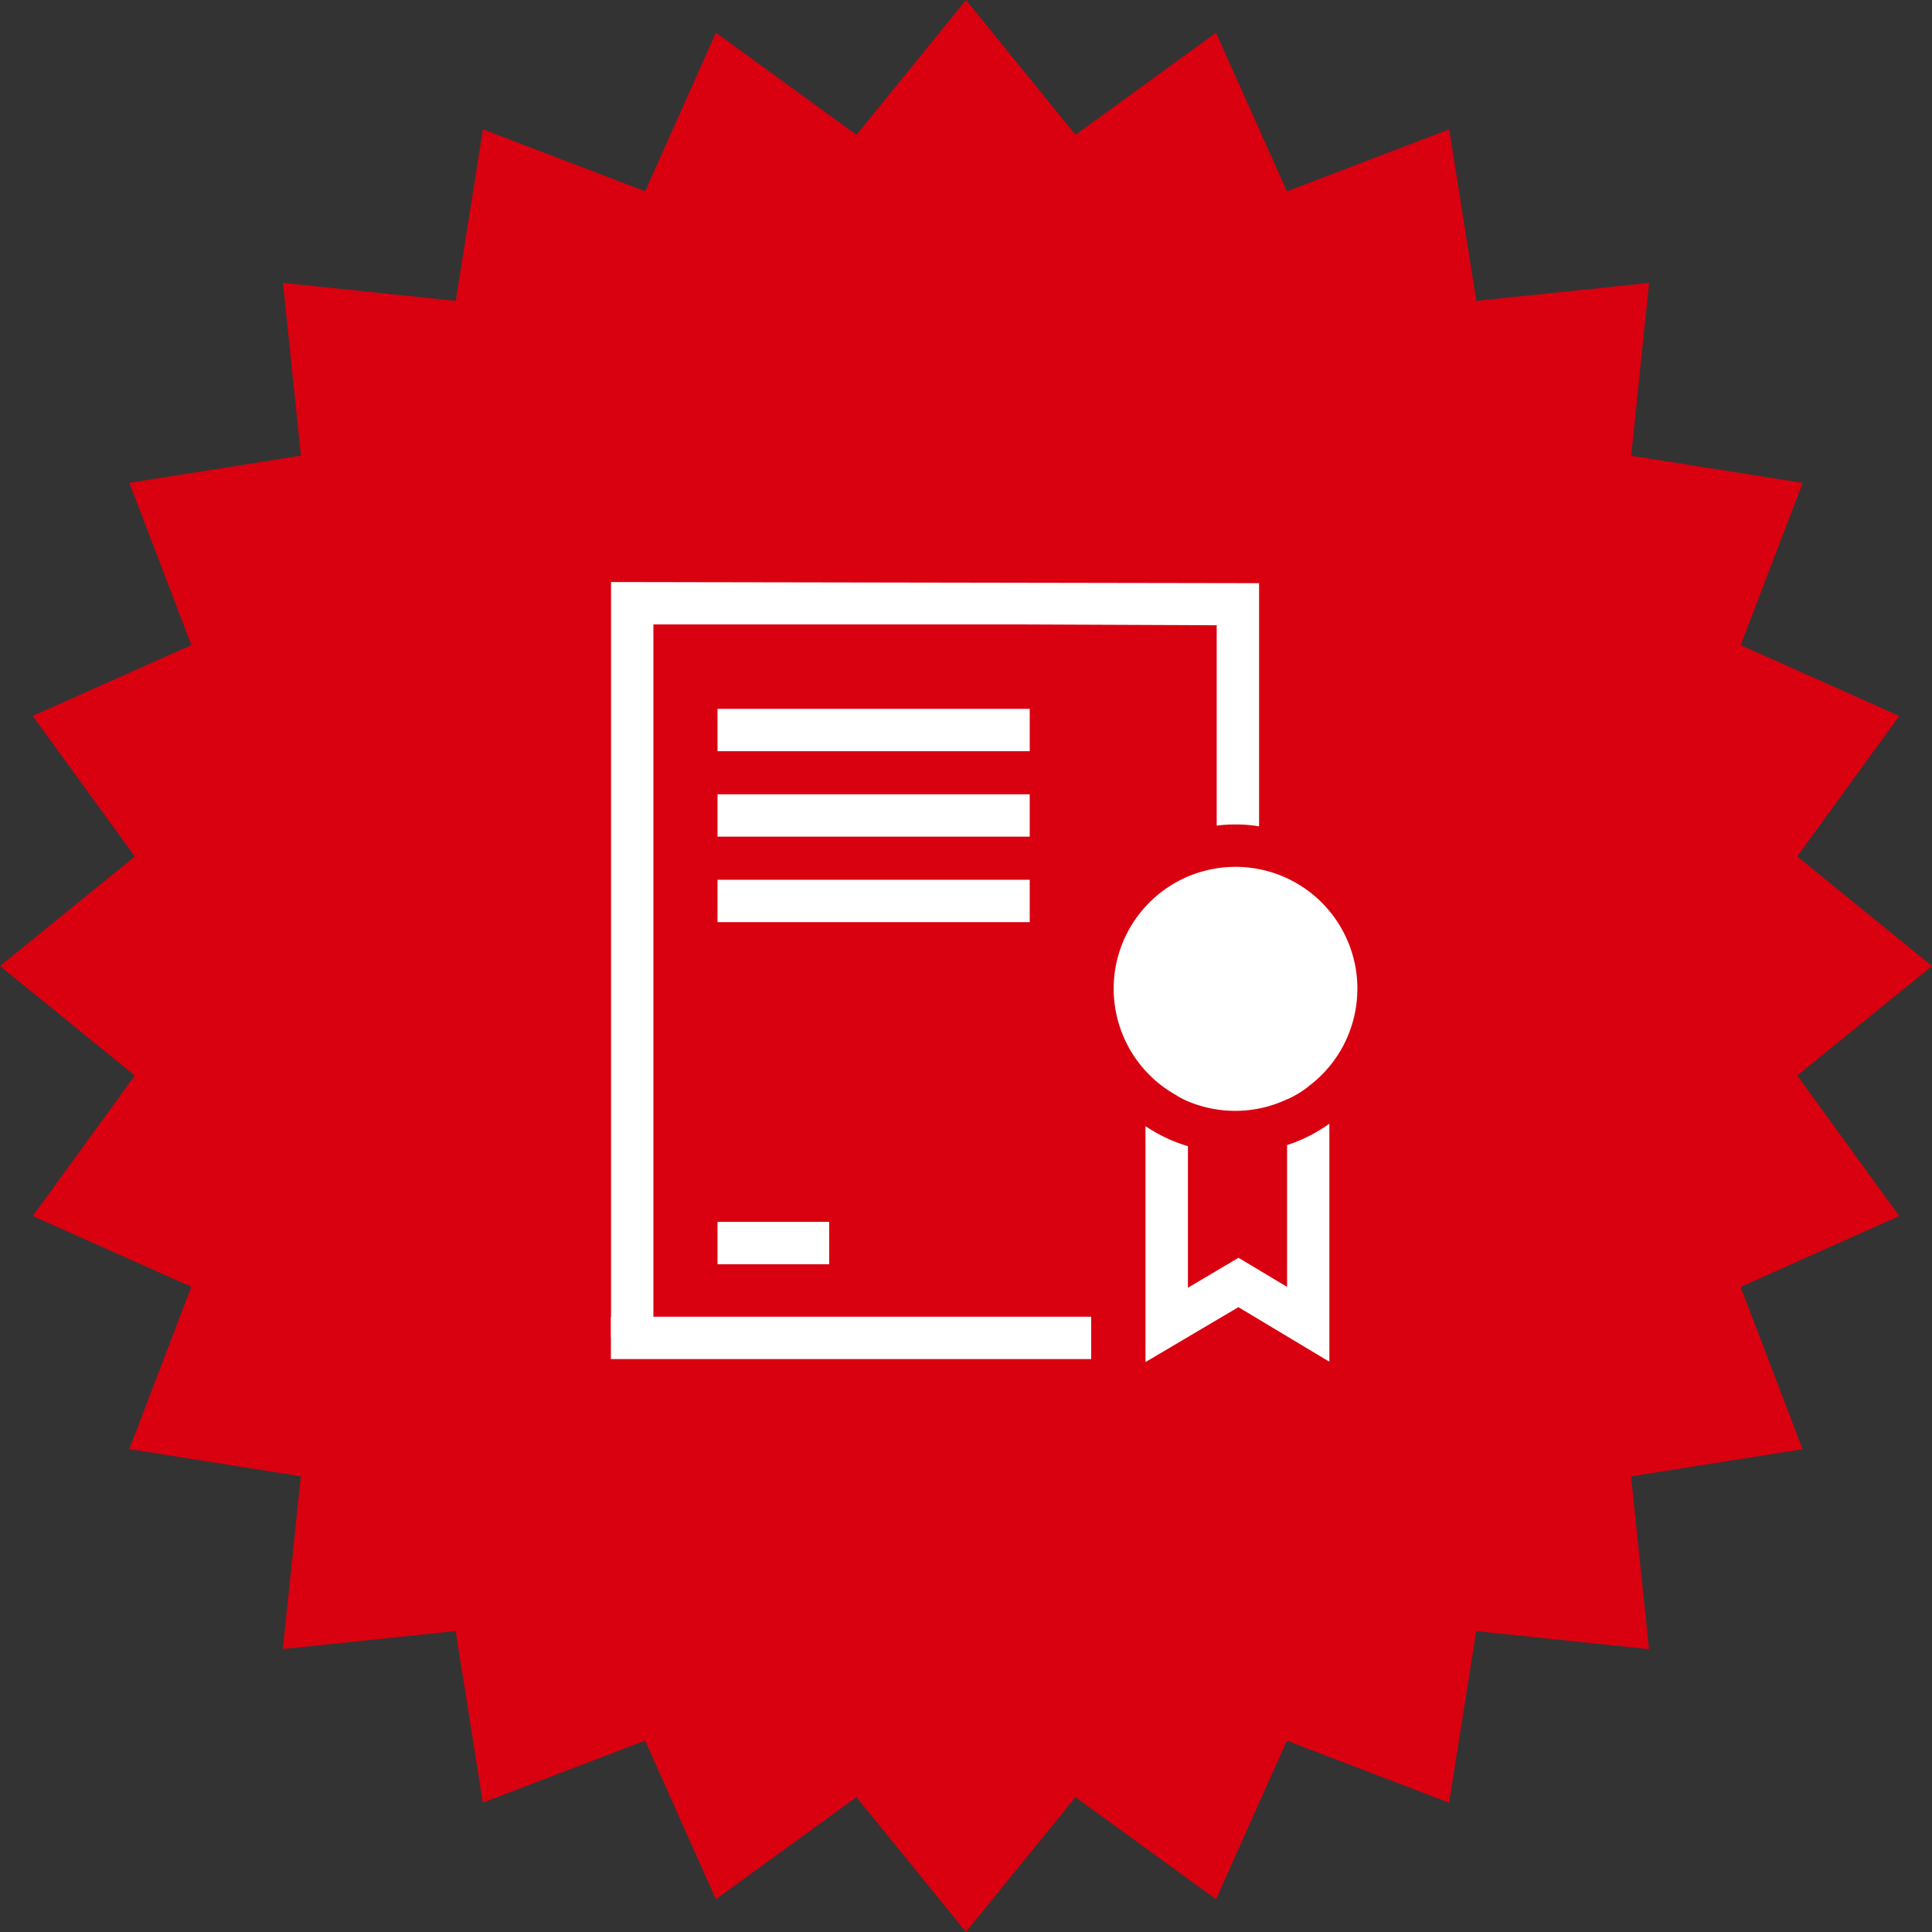
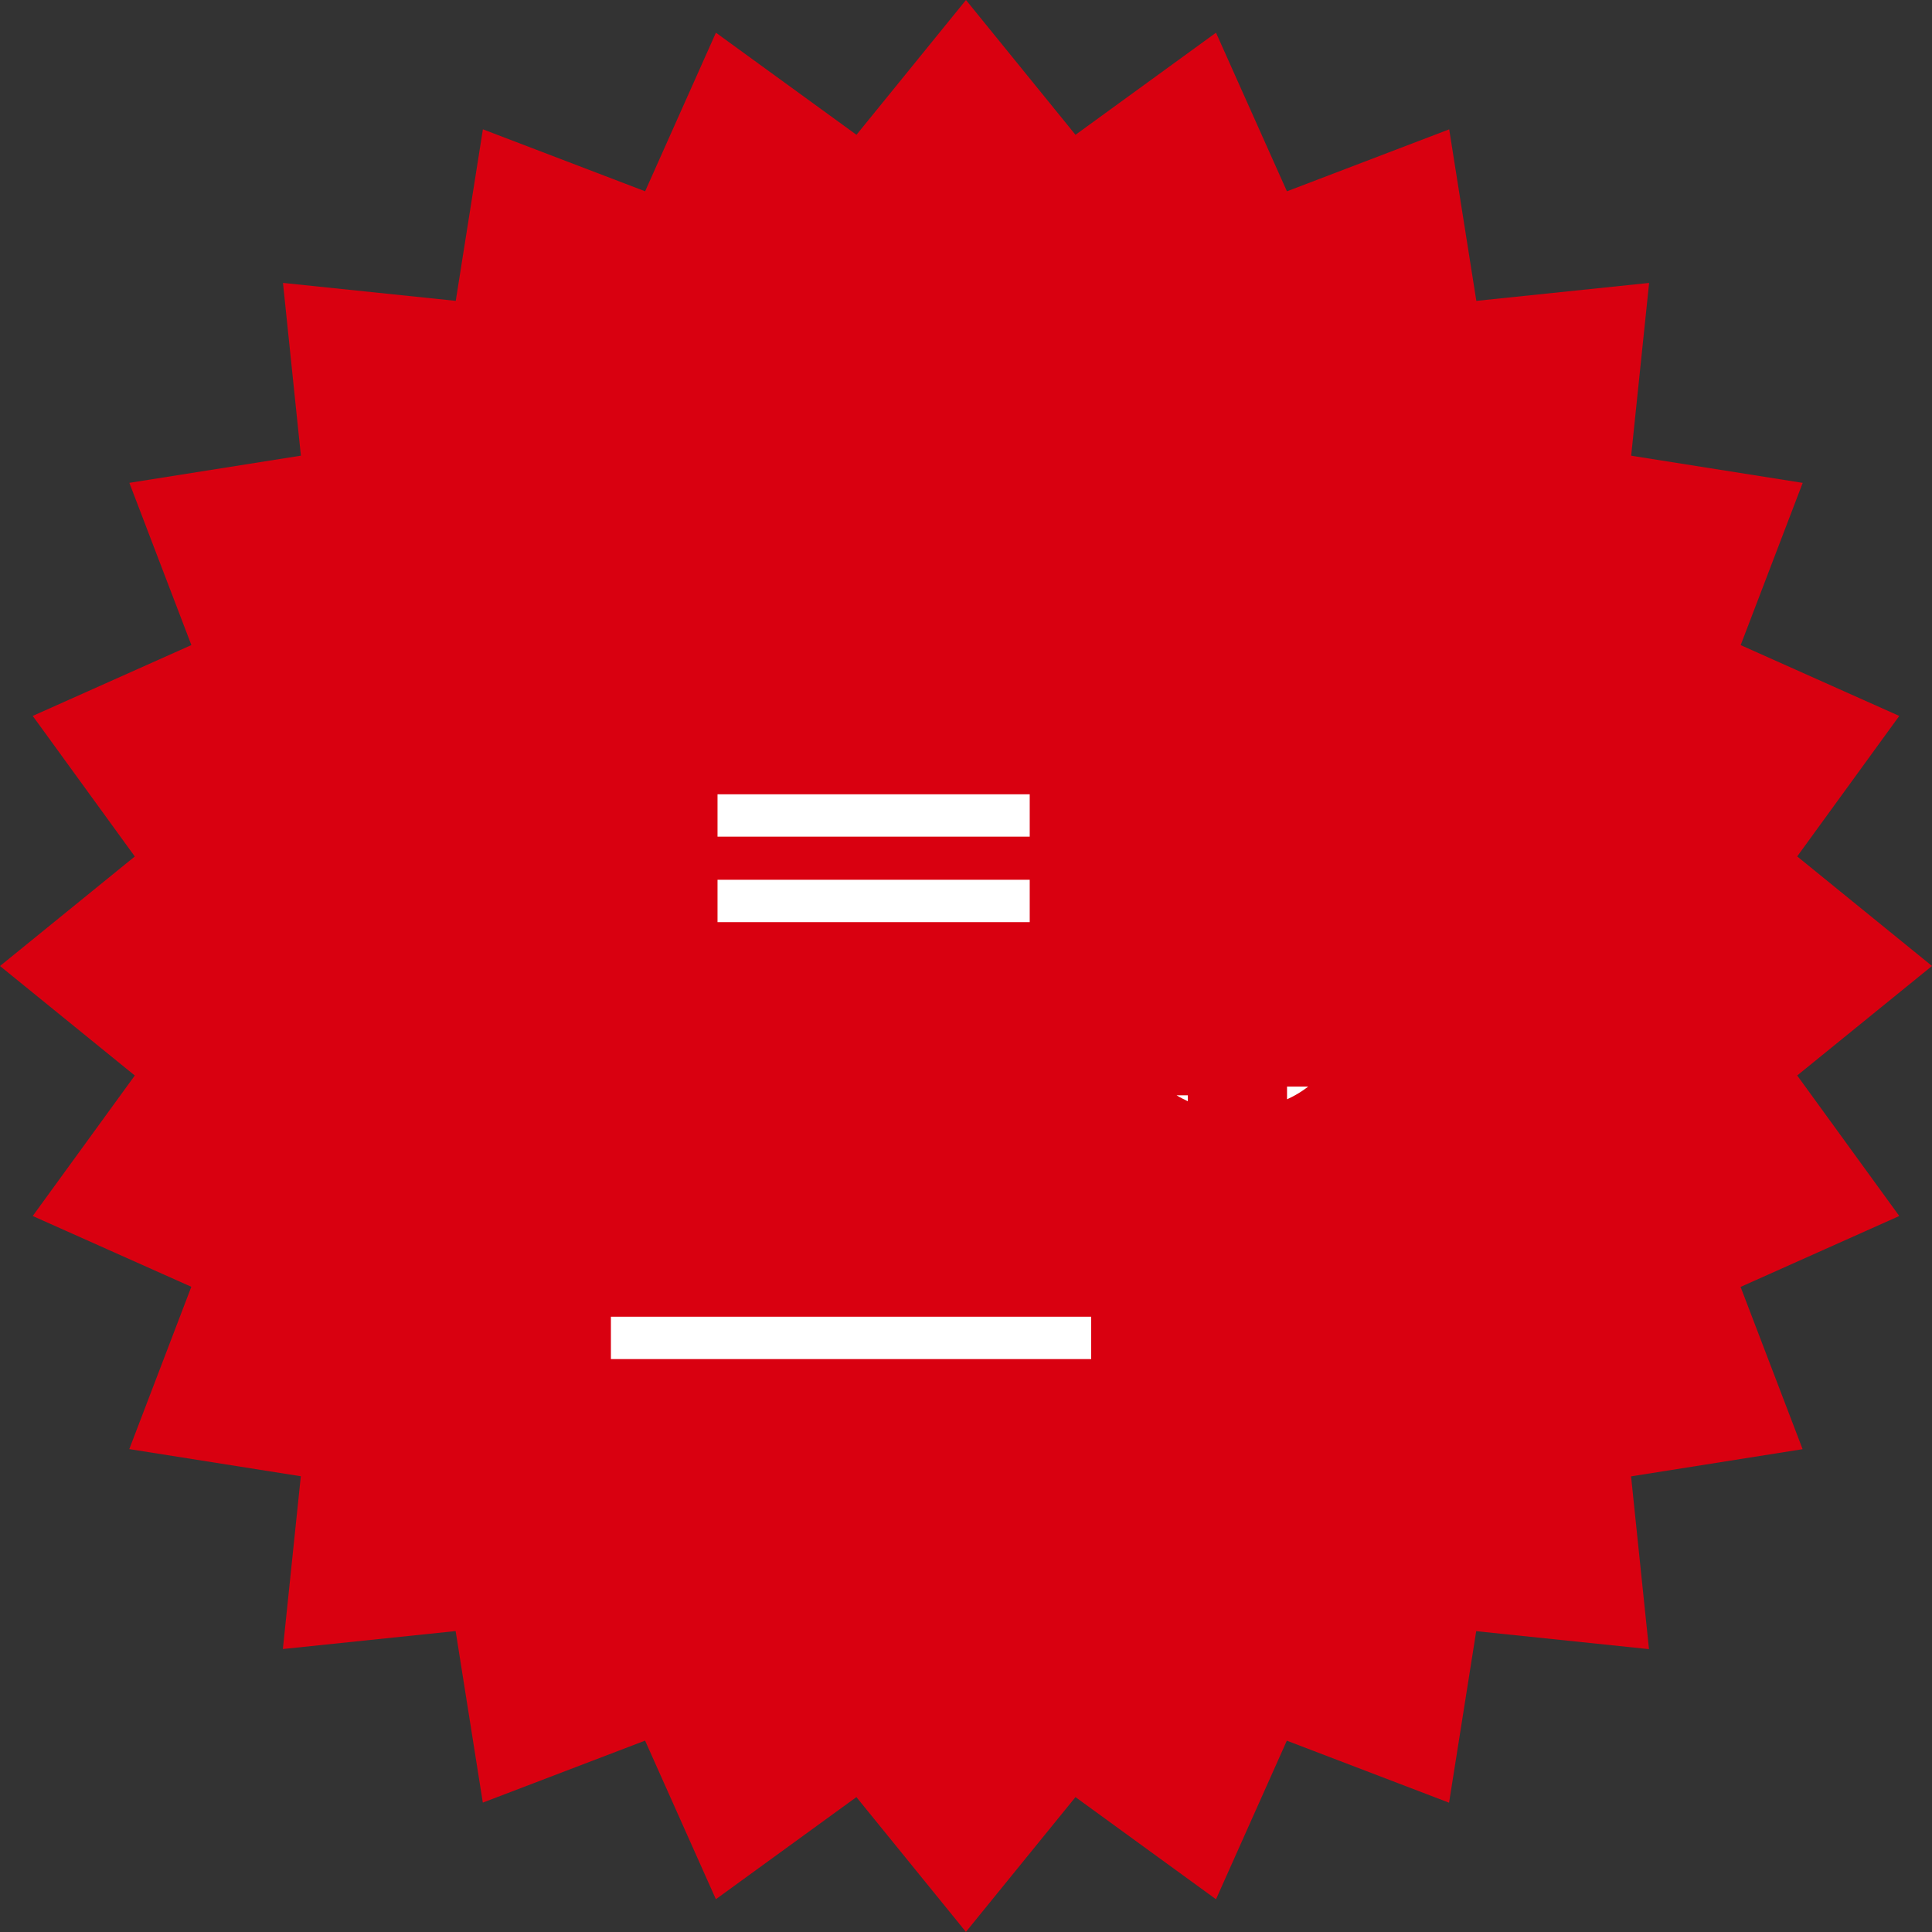
<svg xmlns="http://www.w3.org/2000/svg" id="Group_569" data-name="Group 569" width="101.366" height="101.365" viewBox="0 0 101.366 101.365">
  <rect x="0" y="0" width="101.366" height="101.365" fill="#333333" stroke="none" />
  <defs>
    <clipPath id="clip-path">
      <rect id="Rectangle_471" data-name="Rectangle 471" width="101.365" height="101.365" fill="none" />
    </clipPath>
  </defs>
  <path id="Path_304" data-name="Path 304" d="M50.682,0,44.936,7.073,37.562,1.715l-3.714,8.321L25.336,6.785l-1.424,9-9.065-.942.94,9.064-9,1.426,3.254,8.512L1.717,37.562l5.356,7.375L0,50.684l7.073,5.745L1.717,63.8l8.321,3.714L6.783,76.03l9,1.424-.942,9.065,9.065-.942,1.426,9,8.514-3.252,3.714,8.321,7.373-5.358,5.746,7.073,5.748-7.073L63.8,99.649l3.716-8.321,8.512,3.254,1.424-9,9.065.943-.94-9.065,9-1.426-3.254-8.514L99.649,63.8l-5.356-7.373,7.073-5.745-7.073-5.748,5.356-7.371-8.321-3.716,3.254-8.512-9-1.426.942-9.065-9.065.942-1.424-9-8.514,3.252L63.8,1.715,56.428,7.073Z" transform="translate(0 0)" fill="#d90010" />
  <g id="Group_568" data-name="Group 568" transform="translate(0.001 0)">
    <g id="Group_567" data-name="Group 567" transform="translate(0 0)" clip-path="url(#clip-path)">
      <path id="Path_305" data-name="Path 305" d="M37.439,34.614c-.208-.1-.4-.193-.593-.312h.593Z" transform="translate(24.883 23.165)" fill="#fff" />
      <path id="Path_306" data-name="Path 306" d="M41.417,34.028a5.283,5.283,0,0,1-1.111.667v-.667Z" transform="translate(27.22 22.98)" fill="#fff" />
-       <path id="Path_307" data-name="Path 307" d="M45.521,35.187V47.682L40.748,44.82,35.873,47.7V35.321A8.088,8.088,0,0,0,38.1,36.373V43.8l2.652-1.571,2.55,1.526v-7.44a8.03,8.03,0,0,0,2.223-1.126" transform="translate(24.226 23.763)" fill="#fff" />
      <rect id="Rectangle_466" data-name="Rectangle 466" width="25.199" height="2.223" transform="translate(32.051 69.084)" fill="#fff" />
-       <path id="Path_308" data-name="Path 308" d="M53.136,18.287V31.048a6.852,6.852,0,0,0-1.231-.1,7.193,7.193,0,0,0-.993.06V20.495l-10.746-.044H21.358V57.845H19.135V18.228Z" transform="translate(12.923 12.31)" fill="#fff" />
-       <path id="Path_309" data-name="Path 309" d="M47.664,33.548a6.384,6.384,0,0,1-2.578,5.128,5.294,5.294,0,0,1-1.112.667,6.311,6.311,0,0,1-2.7.608,6.393,6.393,0,0,1-2.5-.5c-.208-.1-.4-.193-.593-.312a6.394,6.394,0,1,1,9.486-5.587" transform="translate(23.551 18.332)" fill="#fff" />
-       <rect id="Rectangle_467" data-name="Rectangle 467" width="16.38" height="2.223" transform="translate(37.645 37.191)" fill="#fff" />
      <rect id="Rectangle_468" data-name="Rectangle 468" width="16.38" height="2.223" transform="translate(37.645 41.674)" fill="#fff" />
      <rect id="Rectangle_469" data-name="Rectangle 469" width="16.38" height="2.223" transform="translate(37.645 46.159)" fill="#fff" />
-       <rect id="Rectangle_470" data-name="Rectangle 470" width="5.859" height="2.223" transform="translate(37.645 64.107)" fill="#fff" />
    </g>
  </g>
</svg>